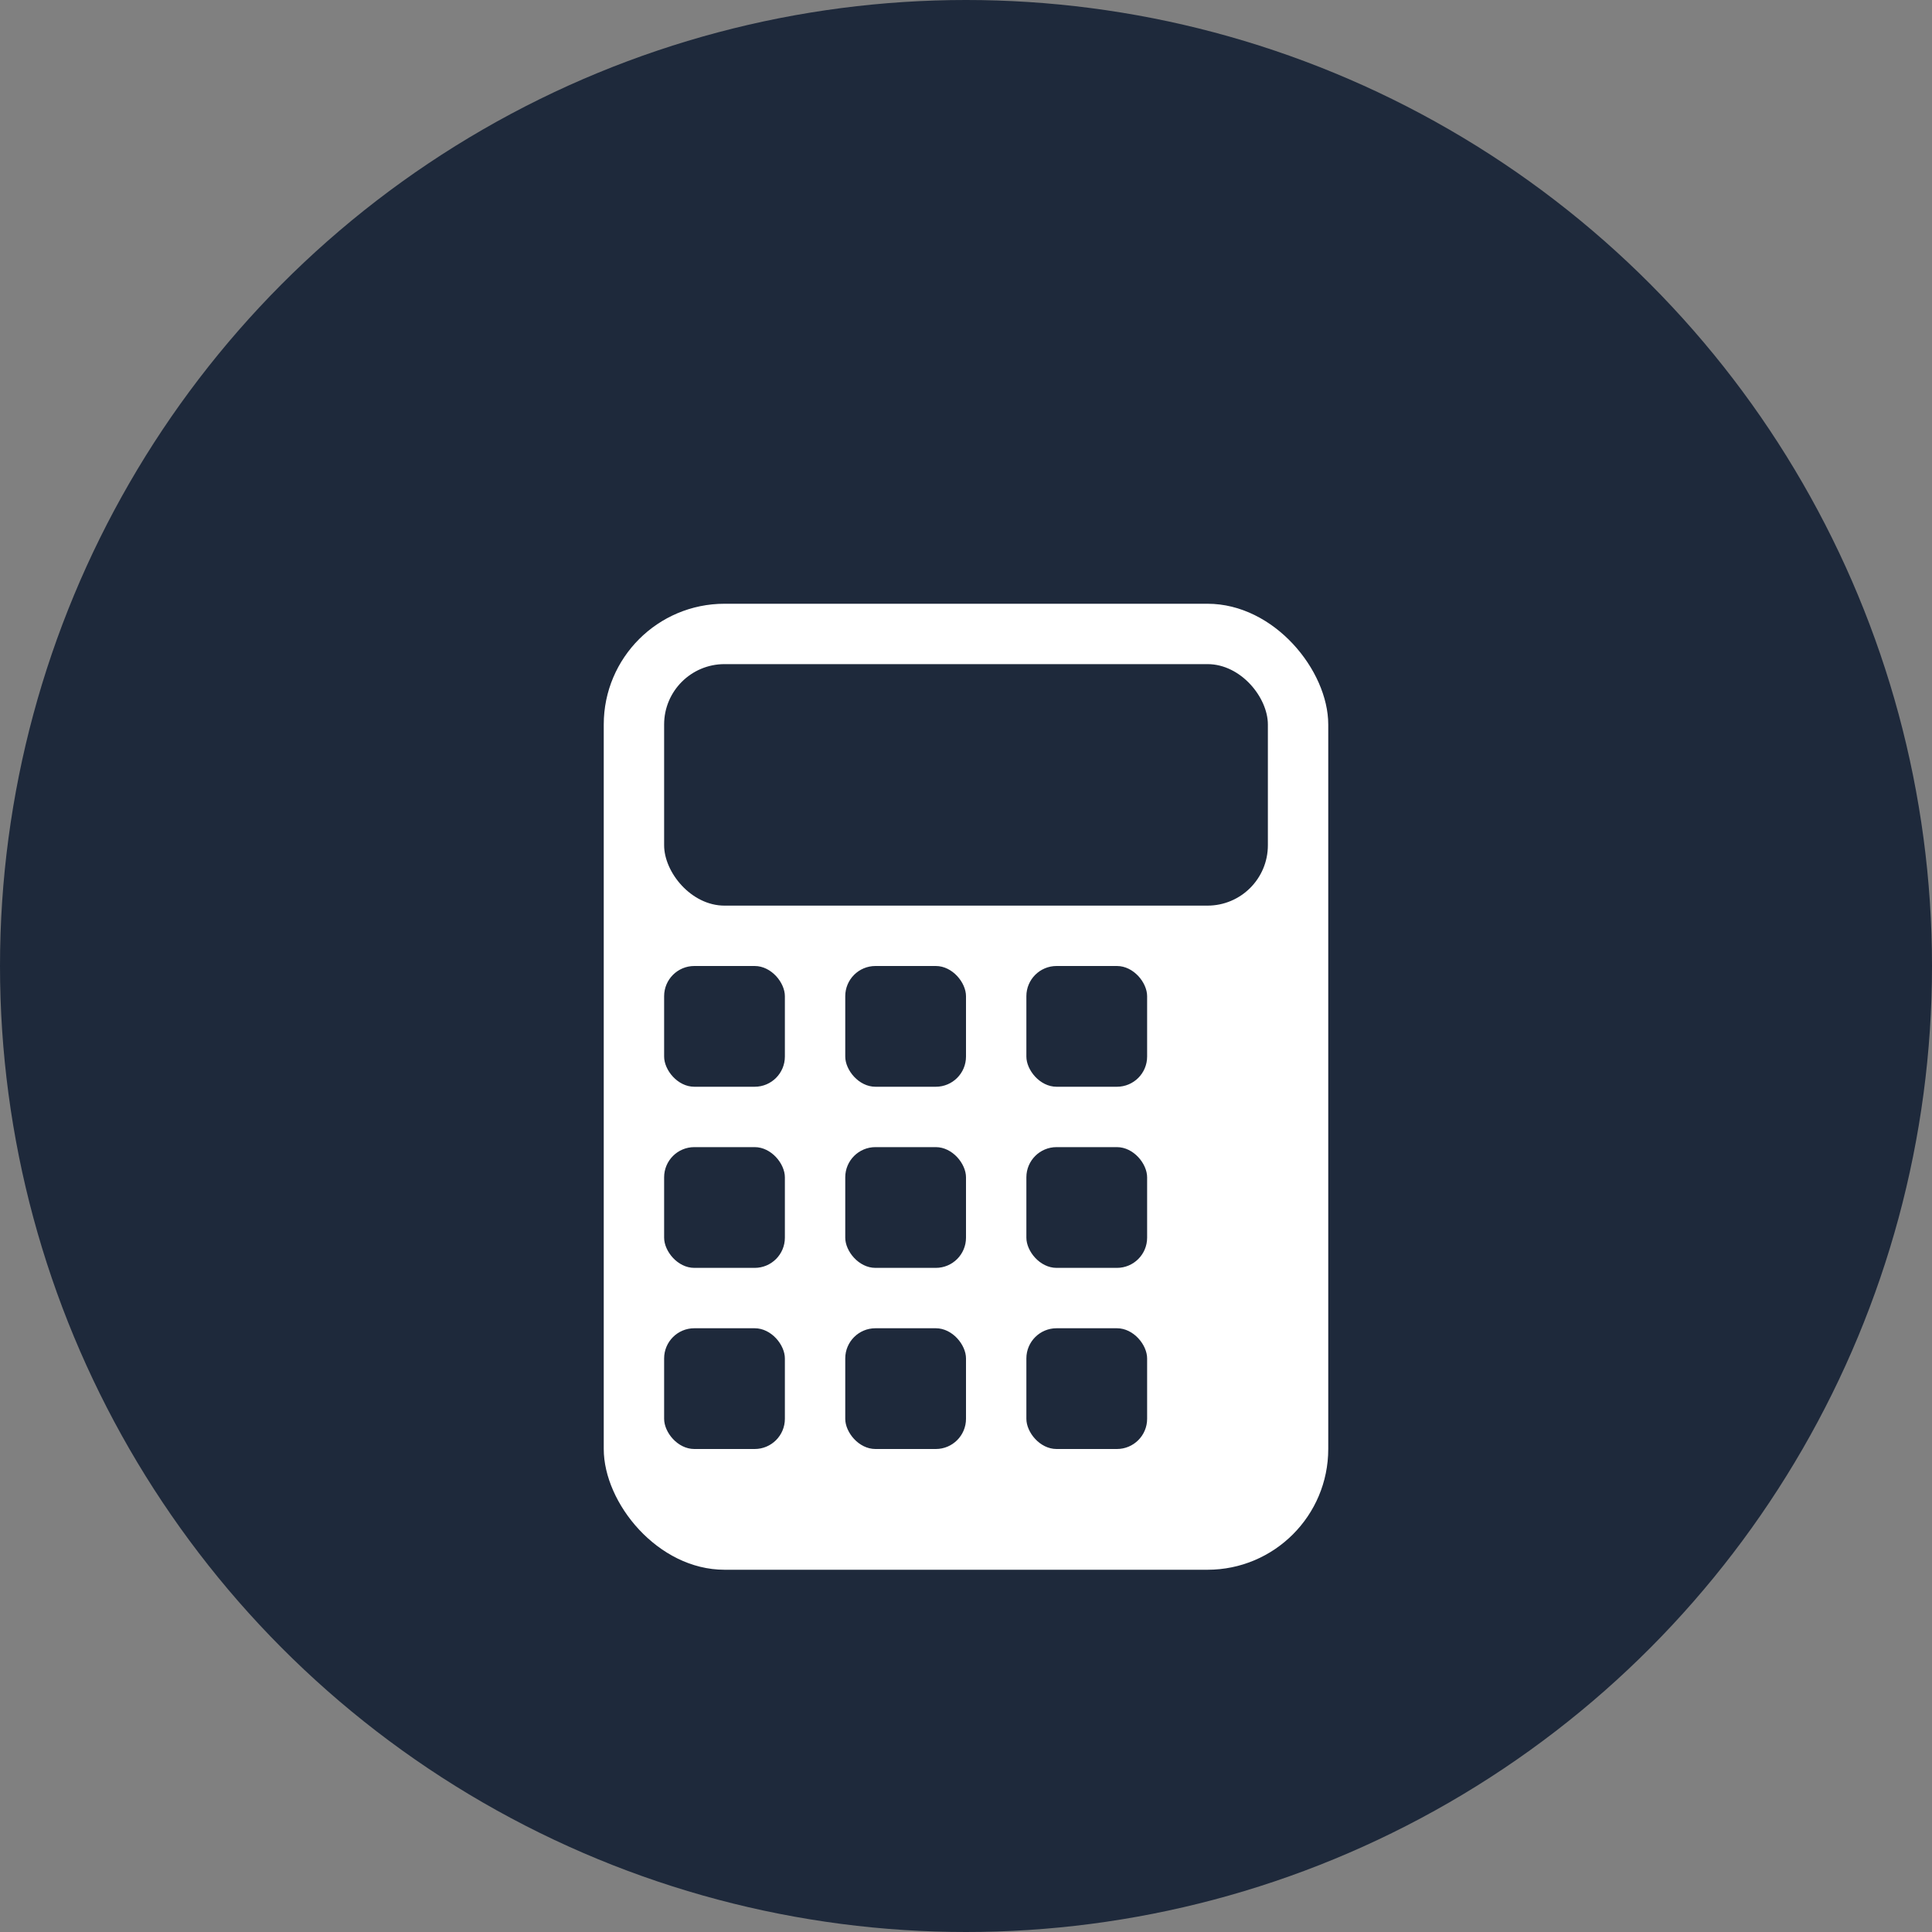
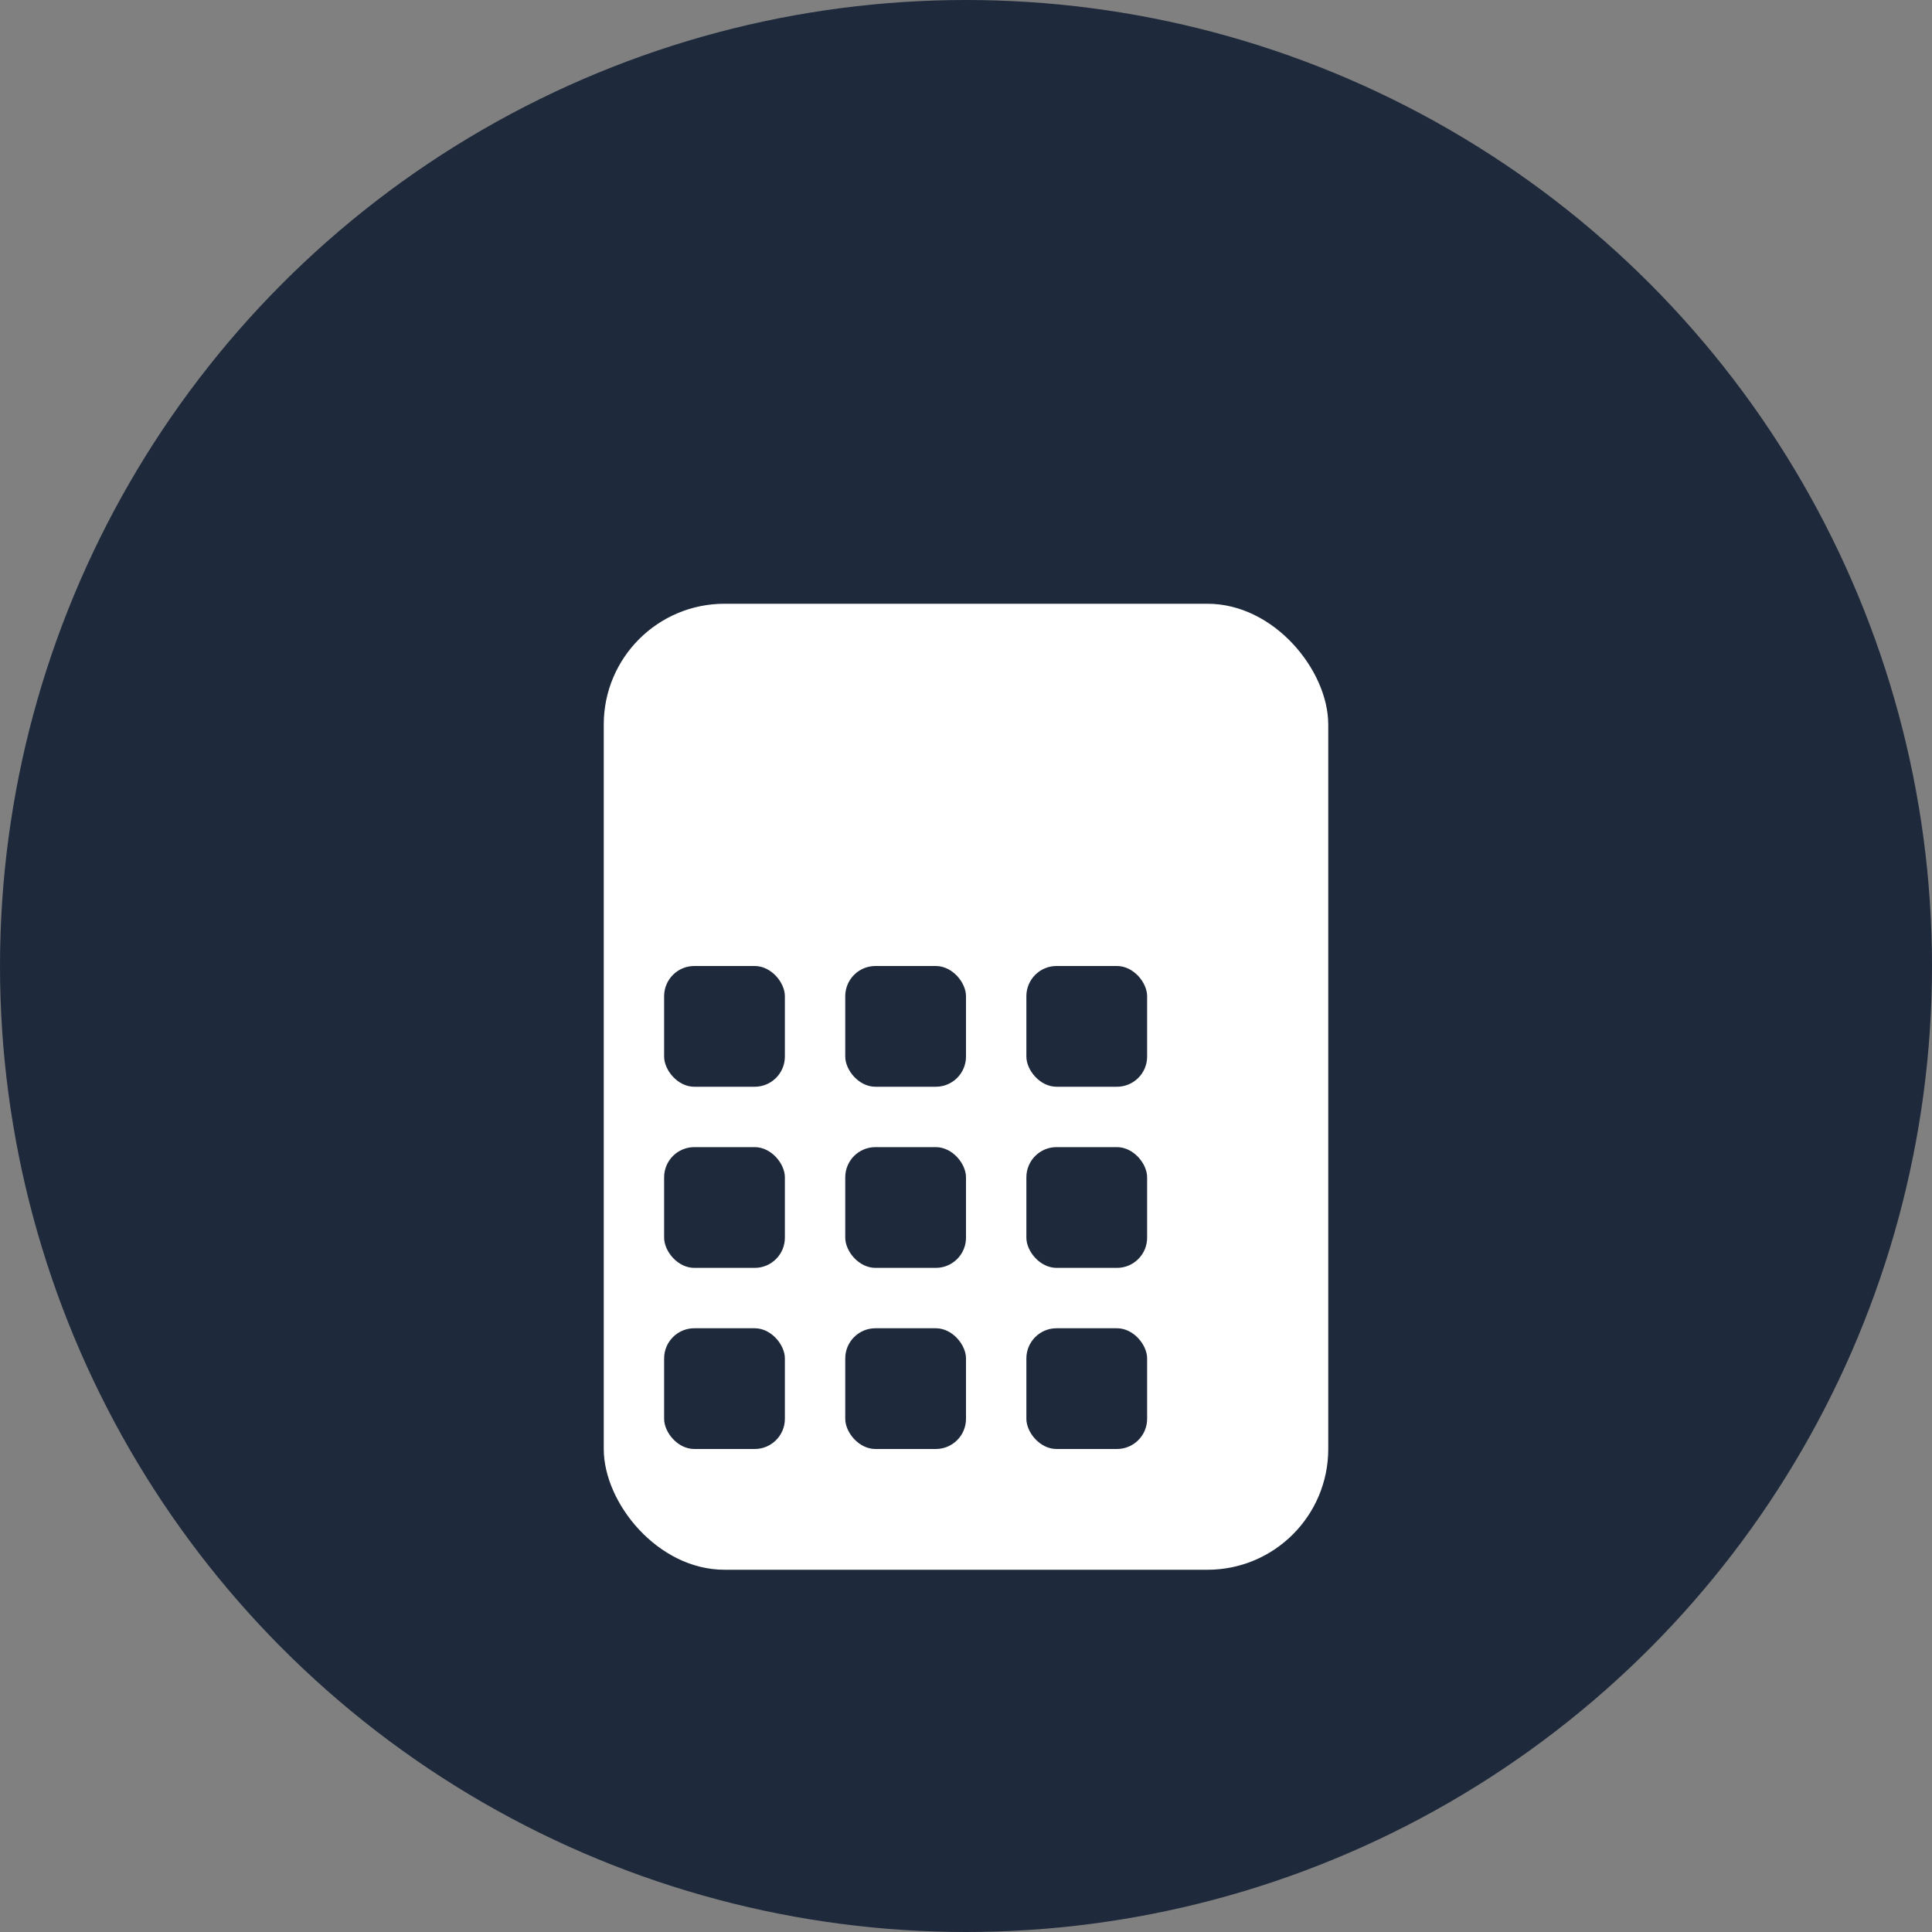
<svg xmlns="http://www.w3.org/2000/svg" width="32" height="32" viewBox="0 0 32 32" fill="none">
  <rect x="0" y="0" width="32" height="32" fill="#808080" stroke="none" />
  <circle cx="16" cy="16" r="16" fill="#1e293b" />
  <g transform="translate(8, 8)">
    <rect x="2" y="2" width="12" height="16" rx="2" fill="white" />
-     <rect x="3" y="3" width="10" height="4" rx="1" fill="#1e293b" />
    <g fill="#1e293b">
      <rect x="3" y="8" width="2" height="2" rx="0.5" />
      <rect x="6" y="8" width="2" height="2" rx="0.5" />
      <rect x="9" y="8" width="2" height="2" rx="0.5" />
      <rect x="3" y="11" width="2" height="2" rx="0.5" />
      <rect x="6" y="11" width="2" height="2" rx="0.5" />
      <rect x="9" y="11" width="2" height="2" rx="0.5" />
      <rect x="3" y="14" width="2" height="2" rx="0.5" />
      <rect x="6" y="14" width="2" height="2" rx="0.5" />
      <rect x="9" y="14" width="2" height="2" rx="0.5" />
    </g>
  </g>
</svg>